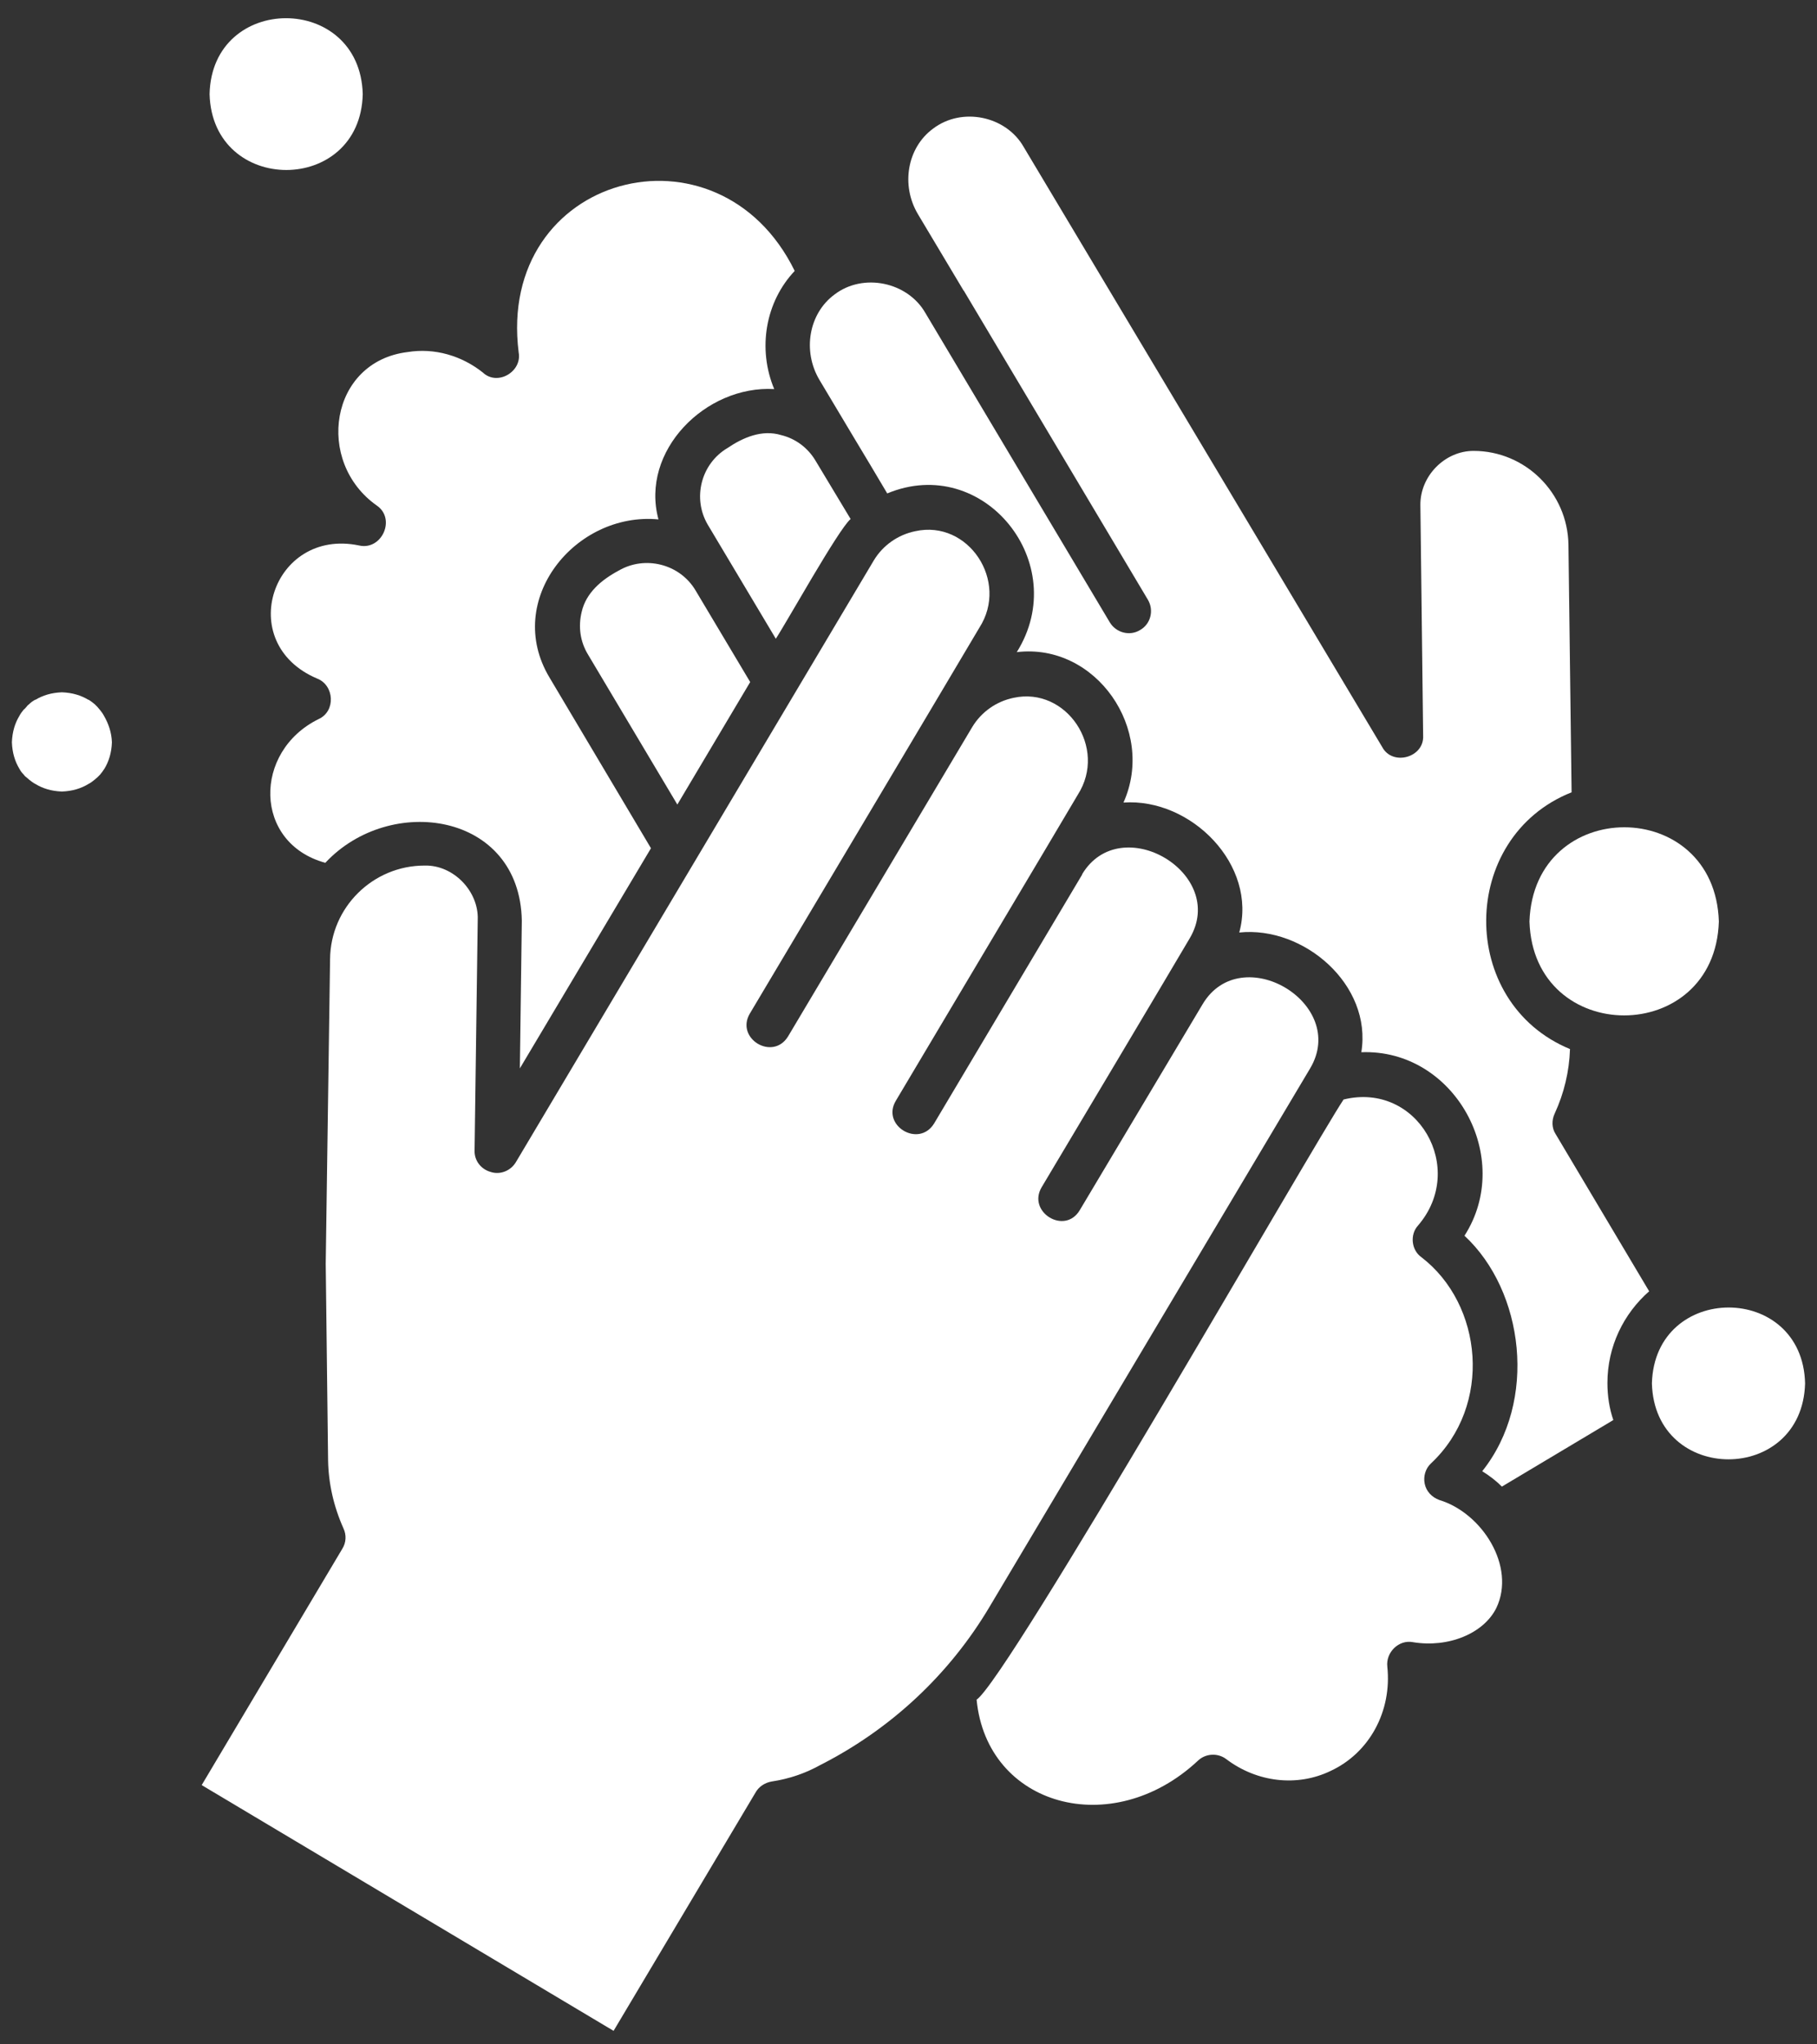
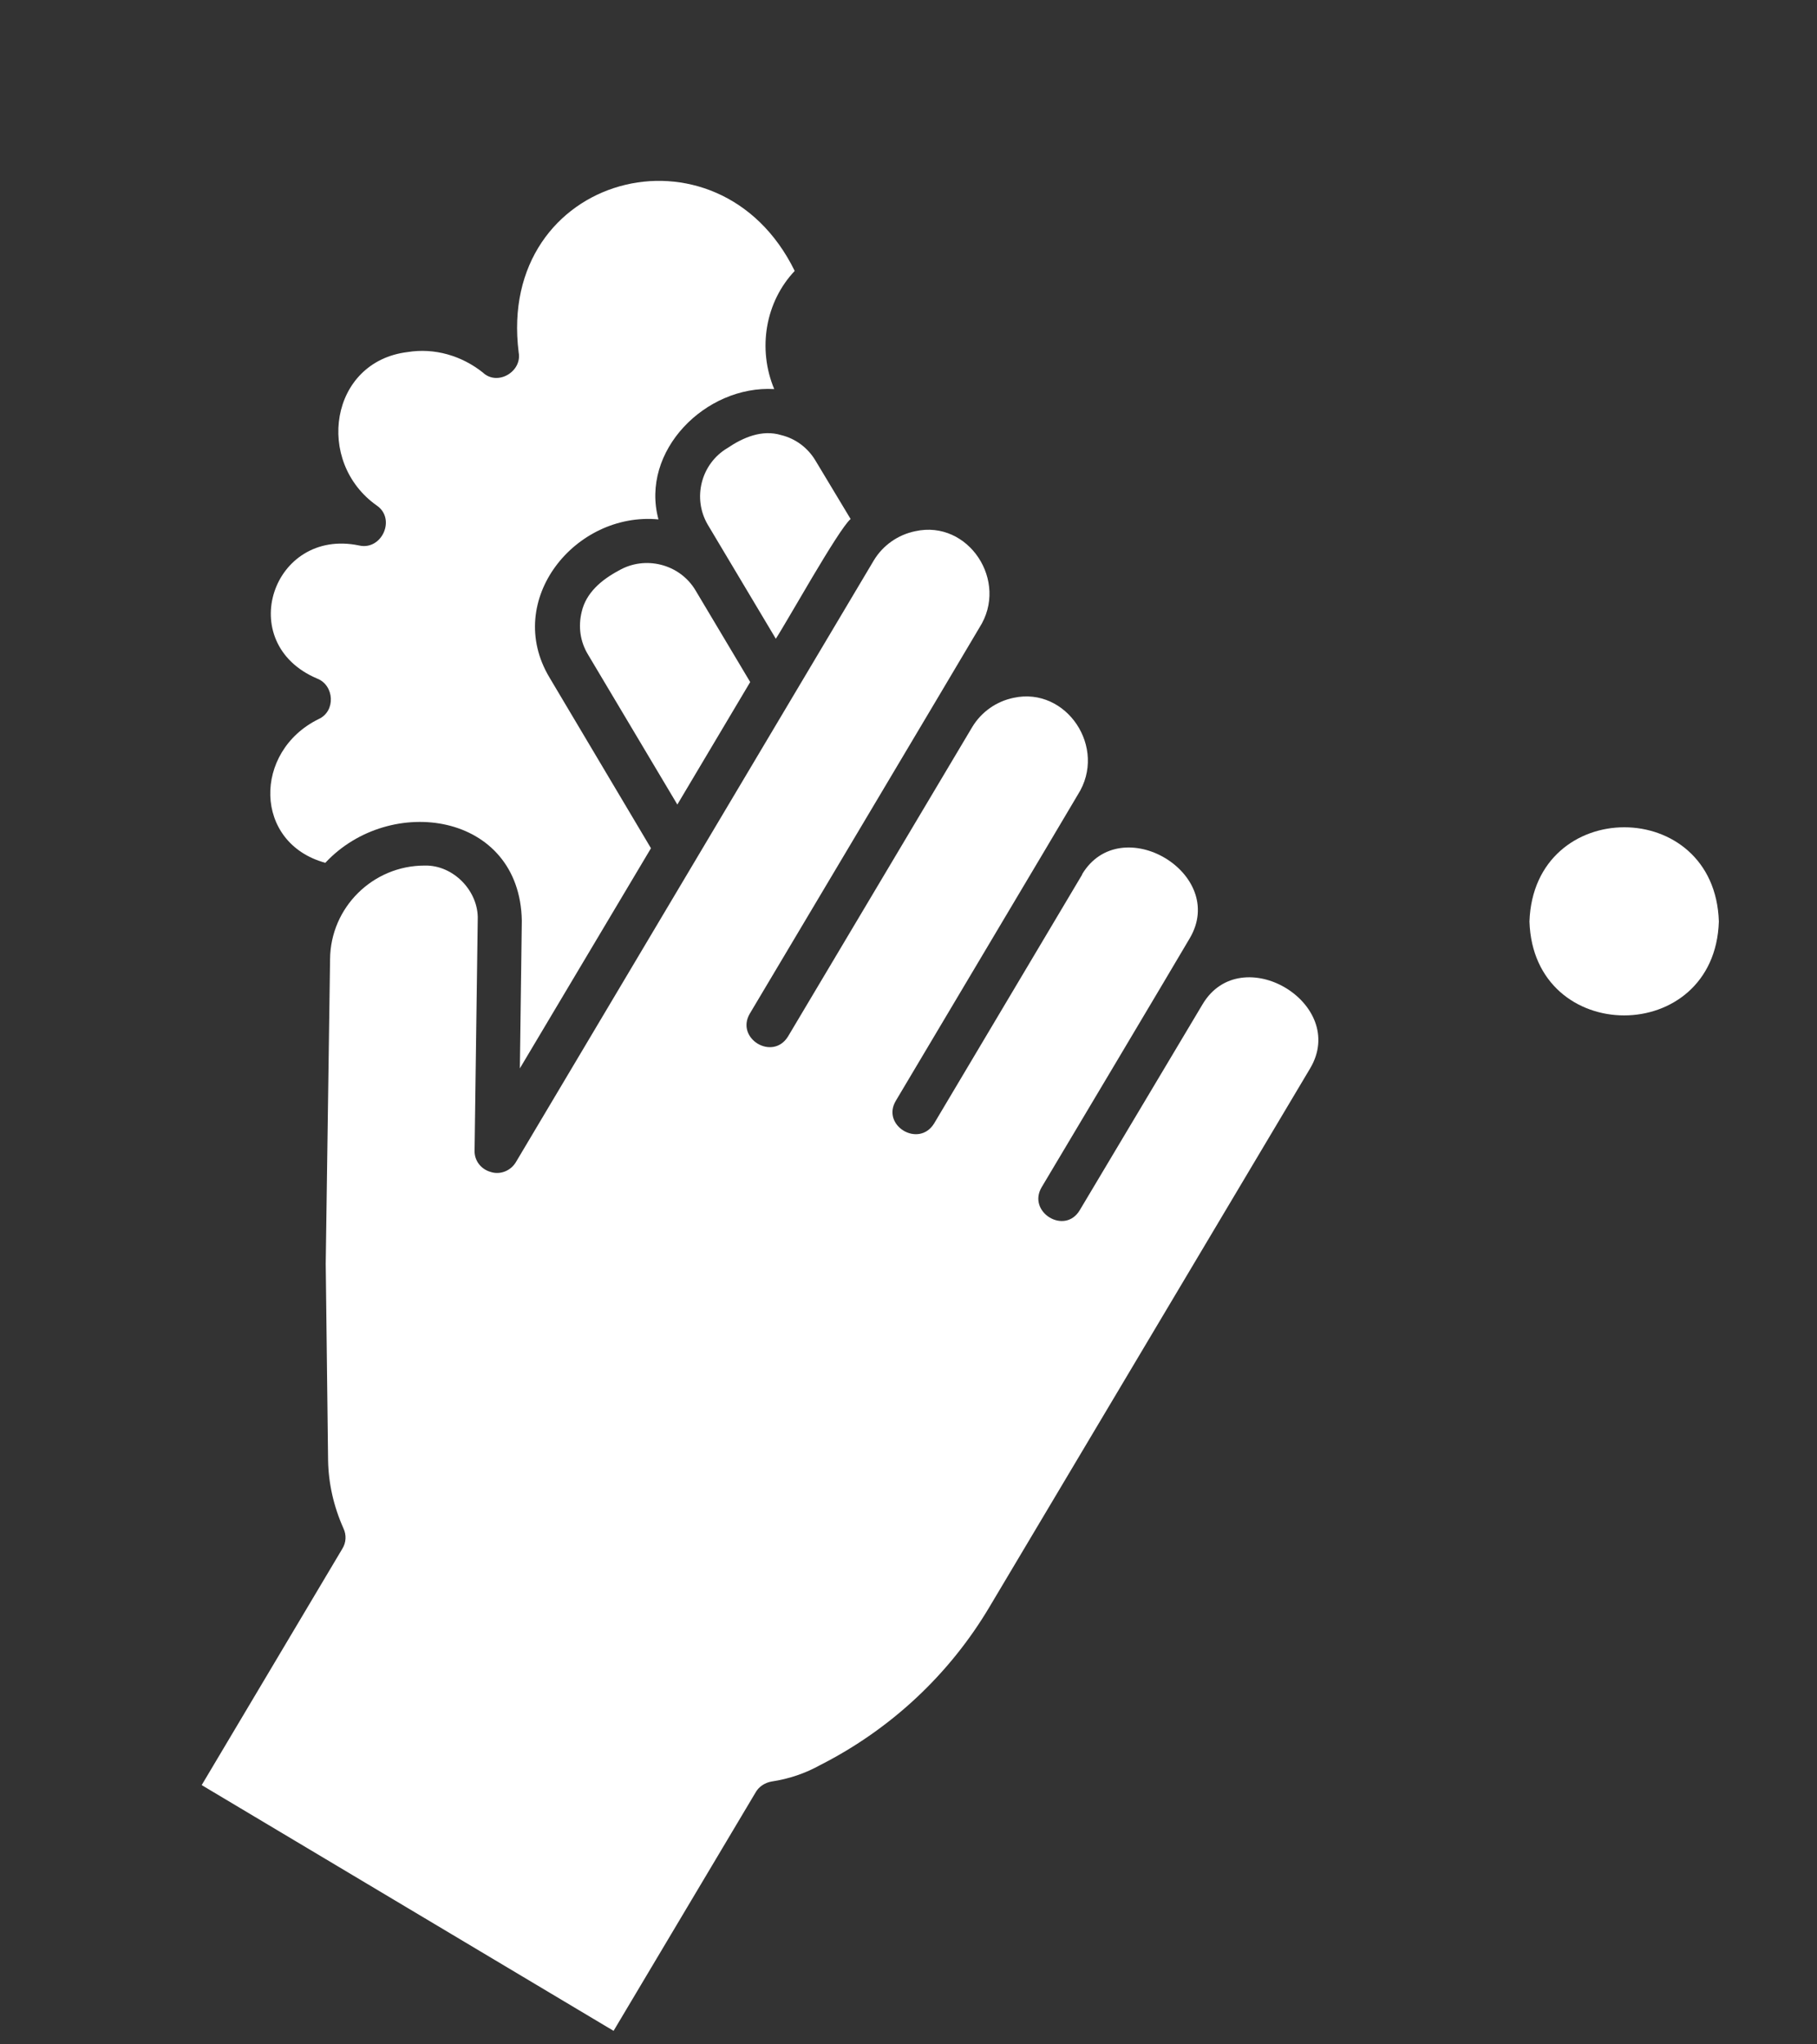
<svg xmlns="http://www.w3.org/2000/svg" width="64" height="72" viewBox="0 0 64 72" fill="none">
  <rect x="0" y="0" width="64" height="72" fill="#333333" stroke="none" />
  <path d="M53.872 32.454C54.01 36.864 60.404 36.864 60.543 32.454C60.404 28.03 54.024 28.03 53.872 32.454Z" fill="white" />
  <path d="M13.276 17.808C13.956 18.279 13.443 19.403 12.638 19.209C9.601 18.585 8.228 22.648 11.168 23.897C11.778 24.132 11.834 25.048 11.223 25.325C8.907 26.462 8.921 29.694 11.459 30.387C13.734 27.946 18.311 28.598 18.38 32.426L18.311 37.627L22.929 29.874L19.351 23.855C17.728 21.137 20.266 18.016 23.193 18.293C22.541 15.88 24.857 13.564 27.27 13.703C26.674 12.274 26.965 10.624 27.992 9.542C25.301 4.049 17.479 6.13 18.269 12.413C18.394 13.092 17.52 13.605 17.007 13.12C16.258 12.524 15.301 12.246 14.358 12.399C11.612 12.732 11.085 16.268 13.276 17.808Z" fill="white" />
-   <path d="M12.777 3.314C12.68 -0.25 7.465 -0.25 7.382 3.314C7.479 6.878 12.694 6.878 12.777 3.314Z" fill="white" />
  <path d="M29.961 18.279L28.726 16.226C28.463 15.782 28.033 15.45 27.52 15.325C26.84 15.117 26.174 15.408 25.619 15.782C24.69 16.337 24.385 17.544 24.926 18.473C25.481 19.402 26.757 21.538 27.326 22.495C27.672 21.982 29.531 18.64 29.961 18.279Z" fill="white" />
  <path d="M21.792 20.096C21.195 20.415 20.641 20.873 20.488 21.552C20.363 22.066 20.433 22.593 20.71 23.05L23.858 28.335L26.424 24.021L24.497 20.79C23.942 19.86 22.721 19.555 21.792 20.096Z" fill="white" />
-   <path d="M54.759 39.222C55.092 38.501 55.273 37.738 55.3 36.947C51.334 35.311 51.375 29.486 55.356 27.904L55.245 19.181C55.217 17.364 53.733 15.88 51.902 15.88C50.89 15.88 50.016 16.767 50.03 17.794L50.127 25.907C50.169 26.684 49.045 26.989 48.685 26.309L36.063 5.186C35.439 4.077 33.872 3.758 32.86 4.535C31.958 5.2 31.722 6.518 32.333 7.544L33.941 10.235C33.955 10.235 33.955 10.235 33.955 10.249L40.432 21.122C40.654 21.497 40.529 21.982 40.155 22.19C39.794 22.412 39.309 22.287 39.087 21.913L32.596 11.025C31.972 9.93 30.405 9.597 29.392 10.374C28.491 11.039 28.255 12.357 28.865 13.383L30.058 15.38C30.072 15.394 31.237 17.35 31.251 17.378C34.649 15.963 37.769 19.846 35.814 22.967C38.602 22.634 40.724 25.699 39.572 28.265C41.958 28.099 44.302 30.47 43.65 32.842C45.925 32.606 48.338 34.687 47.95 37.058C51.237 36.934 53.345 40.775 51.583 43.521C53.678 45.463 54.177 49.347 52.208 51.815C52.457 51.968 52.693 52.148 52.901 52.356L56.826 50.012C56.687 49.61 56.618 49.166 56.618 48.709C56.618 47.419 57.187 46.268 58.088 45.477L54.787 39.929C54.662 39.735 54.648 39.458 54.759 39.222Z" fill="white" />
-   <path d="M58.185 48.722C58.282 52.287 63.483 52.287 63.58 48.722C63.497 45.158 58.282 45.158 58.185 48.722Z" fill="white" />
-   <path d="M50.696 52.828C50.432 52.731 50.238 52.523 50.183 52.26C50.127 51.996 50.21 51.719 50.404 51.538C52.582 49.499 52.235 45.935 50.058 44.271C49.711 44.021 49.656 43.48 49.947 43.161C51.68 41.15 49.933 38.085 47.325 38.723C46.285 40.276 35.495 59.125 34.399 59.86C34.76 63.618 39.17 64.839 42.194 62.01C42.471 61.746 42.901 61.732 43.192 61.954C44.274 62.773 45.689 62.939 46.868 62.37C48.241 61.732 49.031 60.262 48.865 58.695C48.809 58.196 49.267 57.738 49.767 57.835C51.015 58.043 52.263 57.53 52.707 56.628C53.4 55.172 52.208 53.286 50.696 52.828Z" fill="white" />
-   <path d="M3.664 25.214C3.623 25.131 3.567 25.061 3.512 24.992C3.484 24.964 3.456 24.923 3.429 24.895C3.401 24.867 3.359 24.826 3.332 24.798C3.262 24.742 3.193 24.687 3.123 24.645C3.123 24.645 3.123 24.645 3.11 24.645C2.86 24.493 2.555 24.396 2.18 24.382C1.806 24.396 1.501 24.493 1.251 24.645C1.251 24.645 1.251 24.645 1.237 24.645C1.154 24.687 1.085 24.742 1.029 24.798C0.988 24.826 0.96 24.853 0.932 24.895C0.904 24.923 0.877 24.964 0.835 24.992C0.78 25.061 0.724 25.131 0.682 25.214C0.53 25.464 0.433 25.769 0.419 26.143C0.433 26.518 0.53 26.823 0.682 27.073C0.724 27.156 0.78 27.225 0.835 27.28C0.863 27.322 0.891 27.35 0.932 27.378C0.96 27.405 1.001 27.433 1.029 27.461C1.099 27.516 1.168 27.572 1.251 27.613C1.501 27.766 1.806 27.863 2.18 27.877C2.555 27.863 2.86 27.766 3.11 27.613C3.193 27.572 3.262 27.516 3.332 27.461C3.359 27.433 3.401 27.405 3.429 27.378L3.526 27.28C3.581 27.211 3.637 27.142 3.678 27.073C3.831 26.823 3.928 26.518 3.942 26.143C3.928 25.783 3.817 25.477 3.664 25.214Z" fill="white" />
  <path d="M46.147 37.627C47.506 35.339 43.719 33.092 42.36 35.366L38.033 42.62C37.506 43.508 36.175 42.689 36.688 41.816C37.326 40.748 41.376 33.952 41.903 33.05C43.262 30.762 39.475 28.529 38.116 30.789V30.803L32.901 39.569C32.36 40.442 31.029 39.638 31.556 38.764L36.771 29.999L37.964 27.988C39.018 26.337 37.562 24.174 35.703 24.576C35.093 24.701 34.566 25.075 34.247 25.602L27.756 36.504C27.215 37.377 25.897 36.573 26.41 35.699C27.548 33.785 33.498 23.799 34.496 22.107C35.55 20.471 34.108 18.293 32.236 18.709C31.625 18.834 31.098 19.208 30.779 19.735L18.172 40.928C17.992 41.233 17.617 41.386 17.284 41.275C16.938 41.178 16.702 40.872 16.716 40.512L16.827 32.398C16.868 31.386 15.967 30.456 14.954 30.484C13.137 30.484 11.639 31.954 11.626 33.785L11.473 44.506L11.556 51.427C11.57 52.245 11.751 53.05 12.097 53.826C12.208 54.062 12.194 54.326 12.056 54.548L7.104 62.869L21.612 71.524L26.619 63.119C26.73 62.925 26.938 62.786 27.173 62.744C27.811 62.647 28.366 62.453 28.893 62.162C31.376 60.9 33.442 58.972 34.857 56.586L46.147 37.627Z" fill="white" />
</svg>